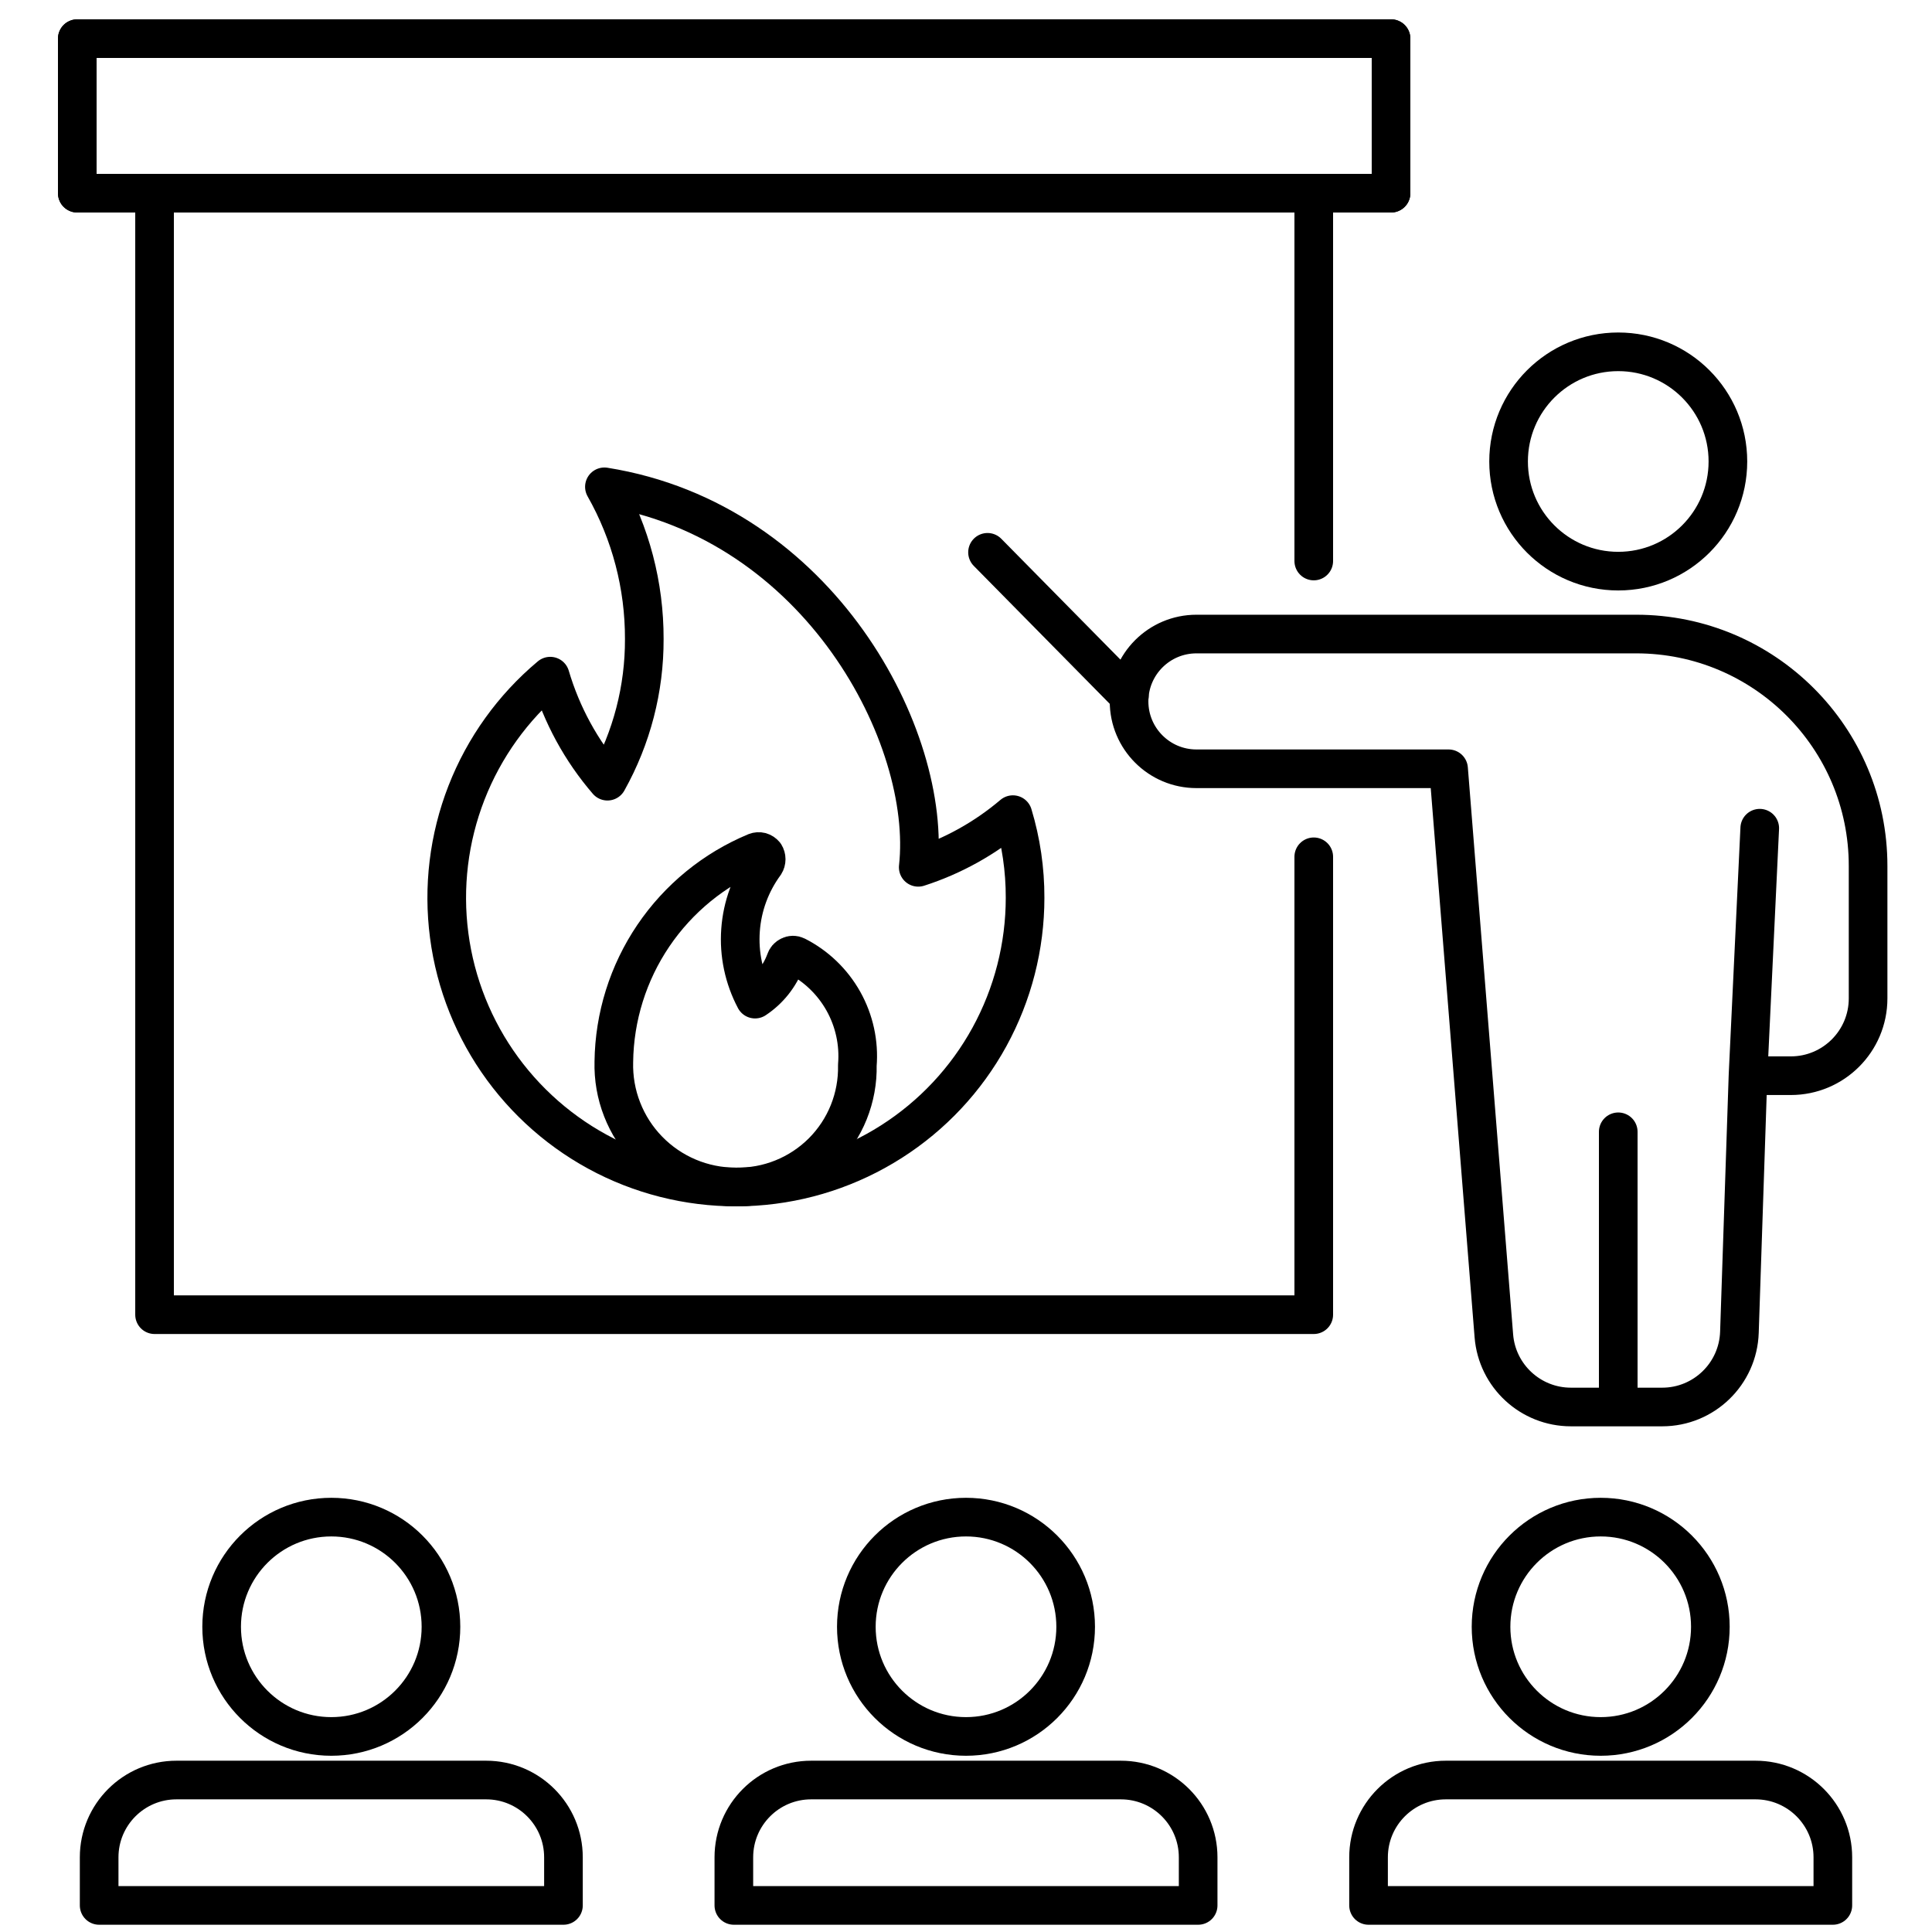
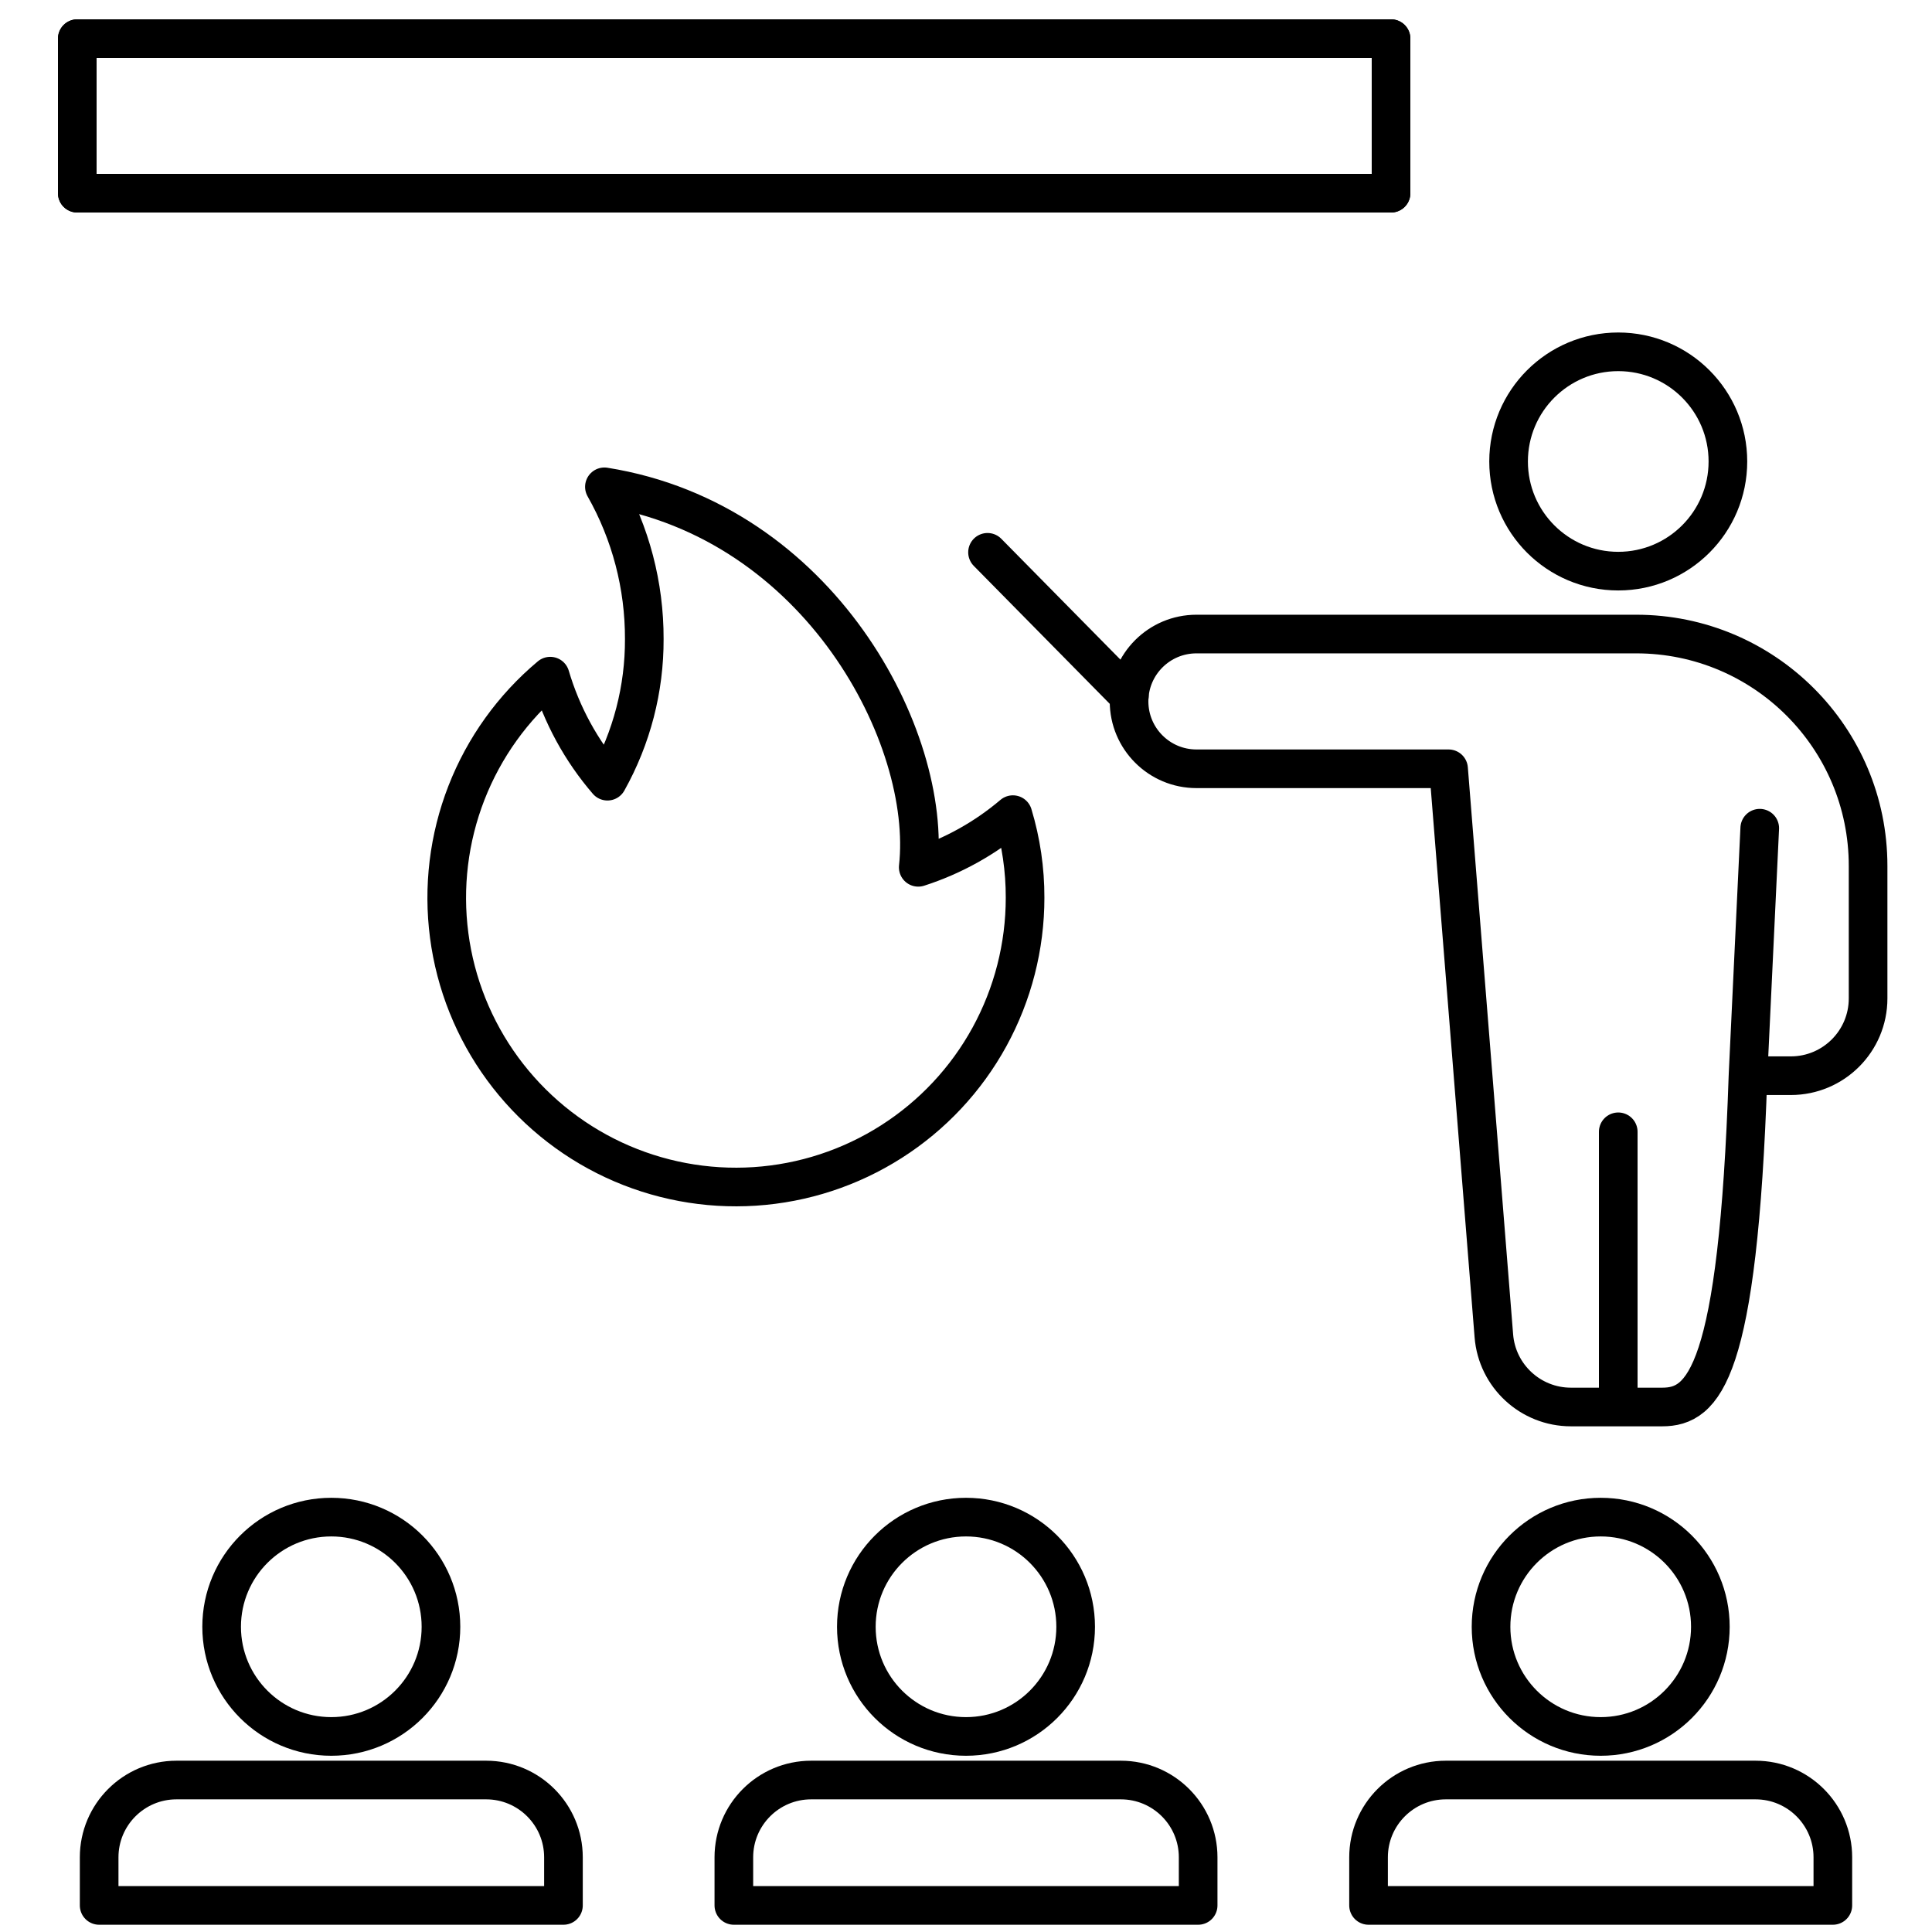
<svg xmlns="http://www.w3.org/2000/svg" fill="none" viewBox="0 0 50 50">
  <g id="brandschutzschulungen">
    <path id="Rectangle 390" stroke="#000" stroke-linecap="round" stroke-linejoin="round" d="M2 1H36V5H2z" />
    <path id="Rectangle 391" stroke="#000" stroke-linecap="round" stroke-linejoin="round" d="M2 1H36V5H2z" />
-     <path id="Rectangle 392" stroke="#000" stroke-linecap="round" stroke-linejoin="round" d="M34 14.519V5H4V34.024H34V22.174" />
    <path id="Vector" stroke="#000" stroke-linecap="round" stroke-linejoin="round" d="M26.529 23.234C26.529 24.493 26.212 25.731 25.607 26.835C25.002 27.939 24.128 28.872 23.066 29.548C22.005 30.224 20.79 30.622 19.534 30.704C18.277 30.786 17.021 30.55 15.88 30.018C14.74 29.486 13.752 28.674 13.008 27.659C12.264 26.643 11.788 25.457 11.625 24.209C11.461 22.96 11.615 21.691 12.072 20.518C12.529 19.346 13.275 18.307 14.24 17.499C14.535 18.499 15.04 19.426 15.721 20.217C16.35 19.093 16.679 17.826 16.674 16.538C16.678 15.157 16.323 13.8 15.642 12.599C21.219 13.489 24.134 19.098 23.764 22.446C24.662 22.157 25.494 21.694 26.214 21.083C26.425 21.781 26.531 22.505 26.529 23.234Z" />
-     <path id="Vector_2" stroke="#000" stroke-linecap="round" stroke-linejoin="round" d="M19.557 22.052C19.598 22.036 19.643 22.033 19.686 22.044C19.728 22.056 19.766 22.081 19.794 22.115C19.817 22.152 19.829 22.194 19.829 22.237C19.829 22.28 19.817 22.323 19.794 22.359C19.427 22.86 19.209 23.453 19.165 24.072C19.12 24.691 19.251 25.309 19.541 25.857C19.902 25.618 20.178 25.27 20.329 24.864C20.337 24.837 20.351 24.811 20.37 24.789C20.389 24.767 20.413 24.75 20.439 24.738C20.465 24.725 20.493 24.718 20.522 24.718C20.551 24.718 20.58 24.725 20.605 24.738C21.12 24.999 21.545 25.408 21.827 25.911C22.109 26.415 22.235 26.991 22.188 27.567C22.197 27.983 22.121 28.396 21.966 28.783C21.811 29.169 21.579 29.52 21.285 29.814C20.99 30.108 20.639 30.34 20.253 30.495C19.867 30.651 19.453 30.726 19.037 30.718C18.616 30.718 18.199 30.634 17.811 30.47C17.423 30.306 17.072 30.066 16.778 29.764C16.484 29.462 16.254 29.105 16.101 28.712C15.947 28.32 15.875 27.901 15.886 27.48C15.9 26.315 16.256 25.18 16.908 24.216C17.561 23.251 18.482 22.499 19.557 22.052Z" />
    <g id="Group 42">
      <path id="Rectangle 393" stroke="#000" stroke-linecap="round" stroke-linejoin="round" d="M2.566 48.067C2.566 46.963 3.462 46.067 4.566 46.067H12.582C13.687 46.067 14.582 46.963 14.582 48.067V49.312H2.566V48.067Z" />
      <circle id="Ellipse 123" cx="8.574" cy="42.101" r="2.838" stroke="#000" stroke-linecap="round" stroke-linejoin="round" />
    </g>
    <g id="Group 43">
      <path id="Rectangle 393_2" stroke="#000" stroke-linecap="round" stroke-linejoin="round" d="M18.992 48.067C18.992 46.963 19.887 46.067 20.992 46.067H29.008C30.113 46.067 31.008 46.963 31.008 48.067V49.312H18.992V48.067Z" />
      <circle id="Ellipse 123_2" cx="25" cy="42.101" r="2.838" stroke="#000" stroke-linecap="round" stroke-linejoin="round" />
    </g>
    <path id="Rectangle 393_3" stroke="#000" stroke-linecap="round" stroke-linejoin="round" d="M35.418 48.067C35.418 46.963 36.313 46.067 37.418 46.067H45.434C46.538 46.067 47.434 46.963 47.434 48.067V49.312H35.418V48.067Z" />
    <circle id="Ellipse 123_3" cx="41.426" cy="42.101" r="2.838" stroke="#000" stroke-linecap="round" stroke-linejoin="round" />
    <circle id="Ellipse 124" cx="41.88" cy="11.943" r="2.838" stroke="#000" stroke-linecap="round" stroke-linejoin="round" />
-     <path id="Vector_3" stroke="#000" stroke-linecap="round" stroke-linejoin="round" d="M45.238 27.839L45.016 34.48C44.98 35.557 44.096 36.413 43.018 36.413H41.88M45.238 27.839H46.346C47.45 27.839 48.346 26.944 48.346 25.839V22.409C48.346 19.095 45.66 16.409 42.346 16.409H41.914H30.964C30.001 16.409 29.22 17.189 29.22 18.152V18.152C29.22 19.115 30.001 19.896 30.964 19.896H37.489L38.661 34.572C38.744 35.611 39.612 36.413 40.655 36.413H41.88M45.238 27.839L45.542 21.434M41.88 36.413V29.291" />
+     <path id="Vector_3" stroke="#000" stroke-linecap="round" stroke-linejoin="round" d="M45.238 27.839C44.98 35.557 44.096 36.413 43.018 36.413H41.88M45.238 27.839H46.346C47.45 27.839 48.346 26.944 48.346 25.839V22.409C48.346 19.095 45.66 16.409 42.346 16.409H41.914H30.964C30.001 16.409 29.22 17.189 29.22 18.152V18.152C29.22 19.115 30.001 19.896 30.964 19.896H37.489L38.661 34.572C38.744 35.611 39.612 36.413 40.655 36.413H41.88M45.238 27.839L45.542 21.434M41.88 36.413V29.291" />
    <path id="Vector 3814" stroke="#000" stroke-linecap="round" stroke-linejoin="round" d="M29.227 18.017L25.557 14.294" />
  </g>
</svg>